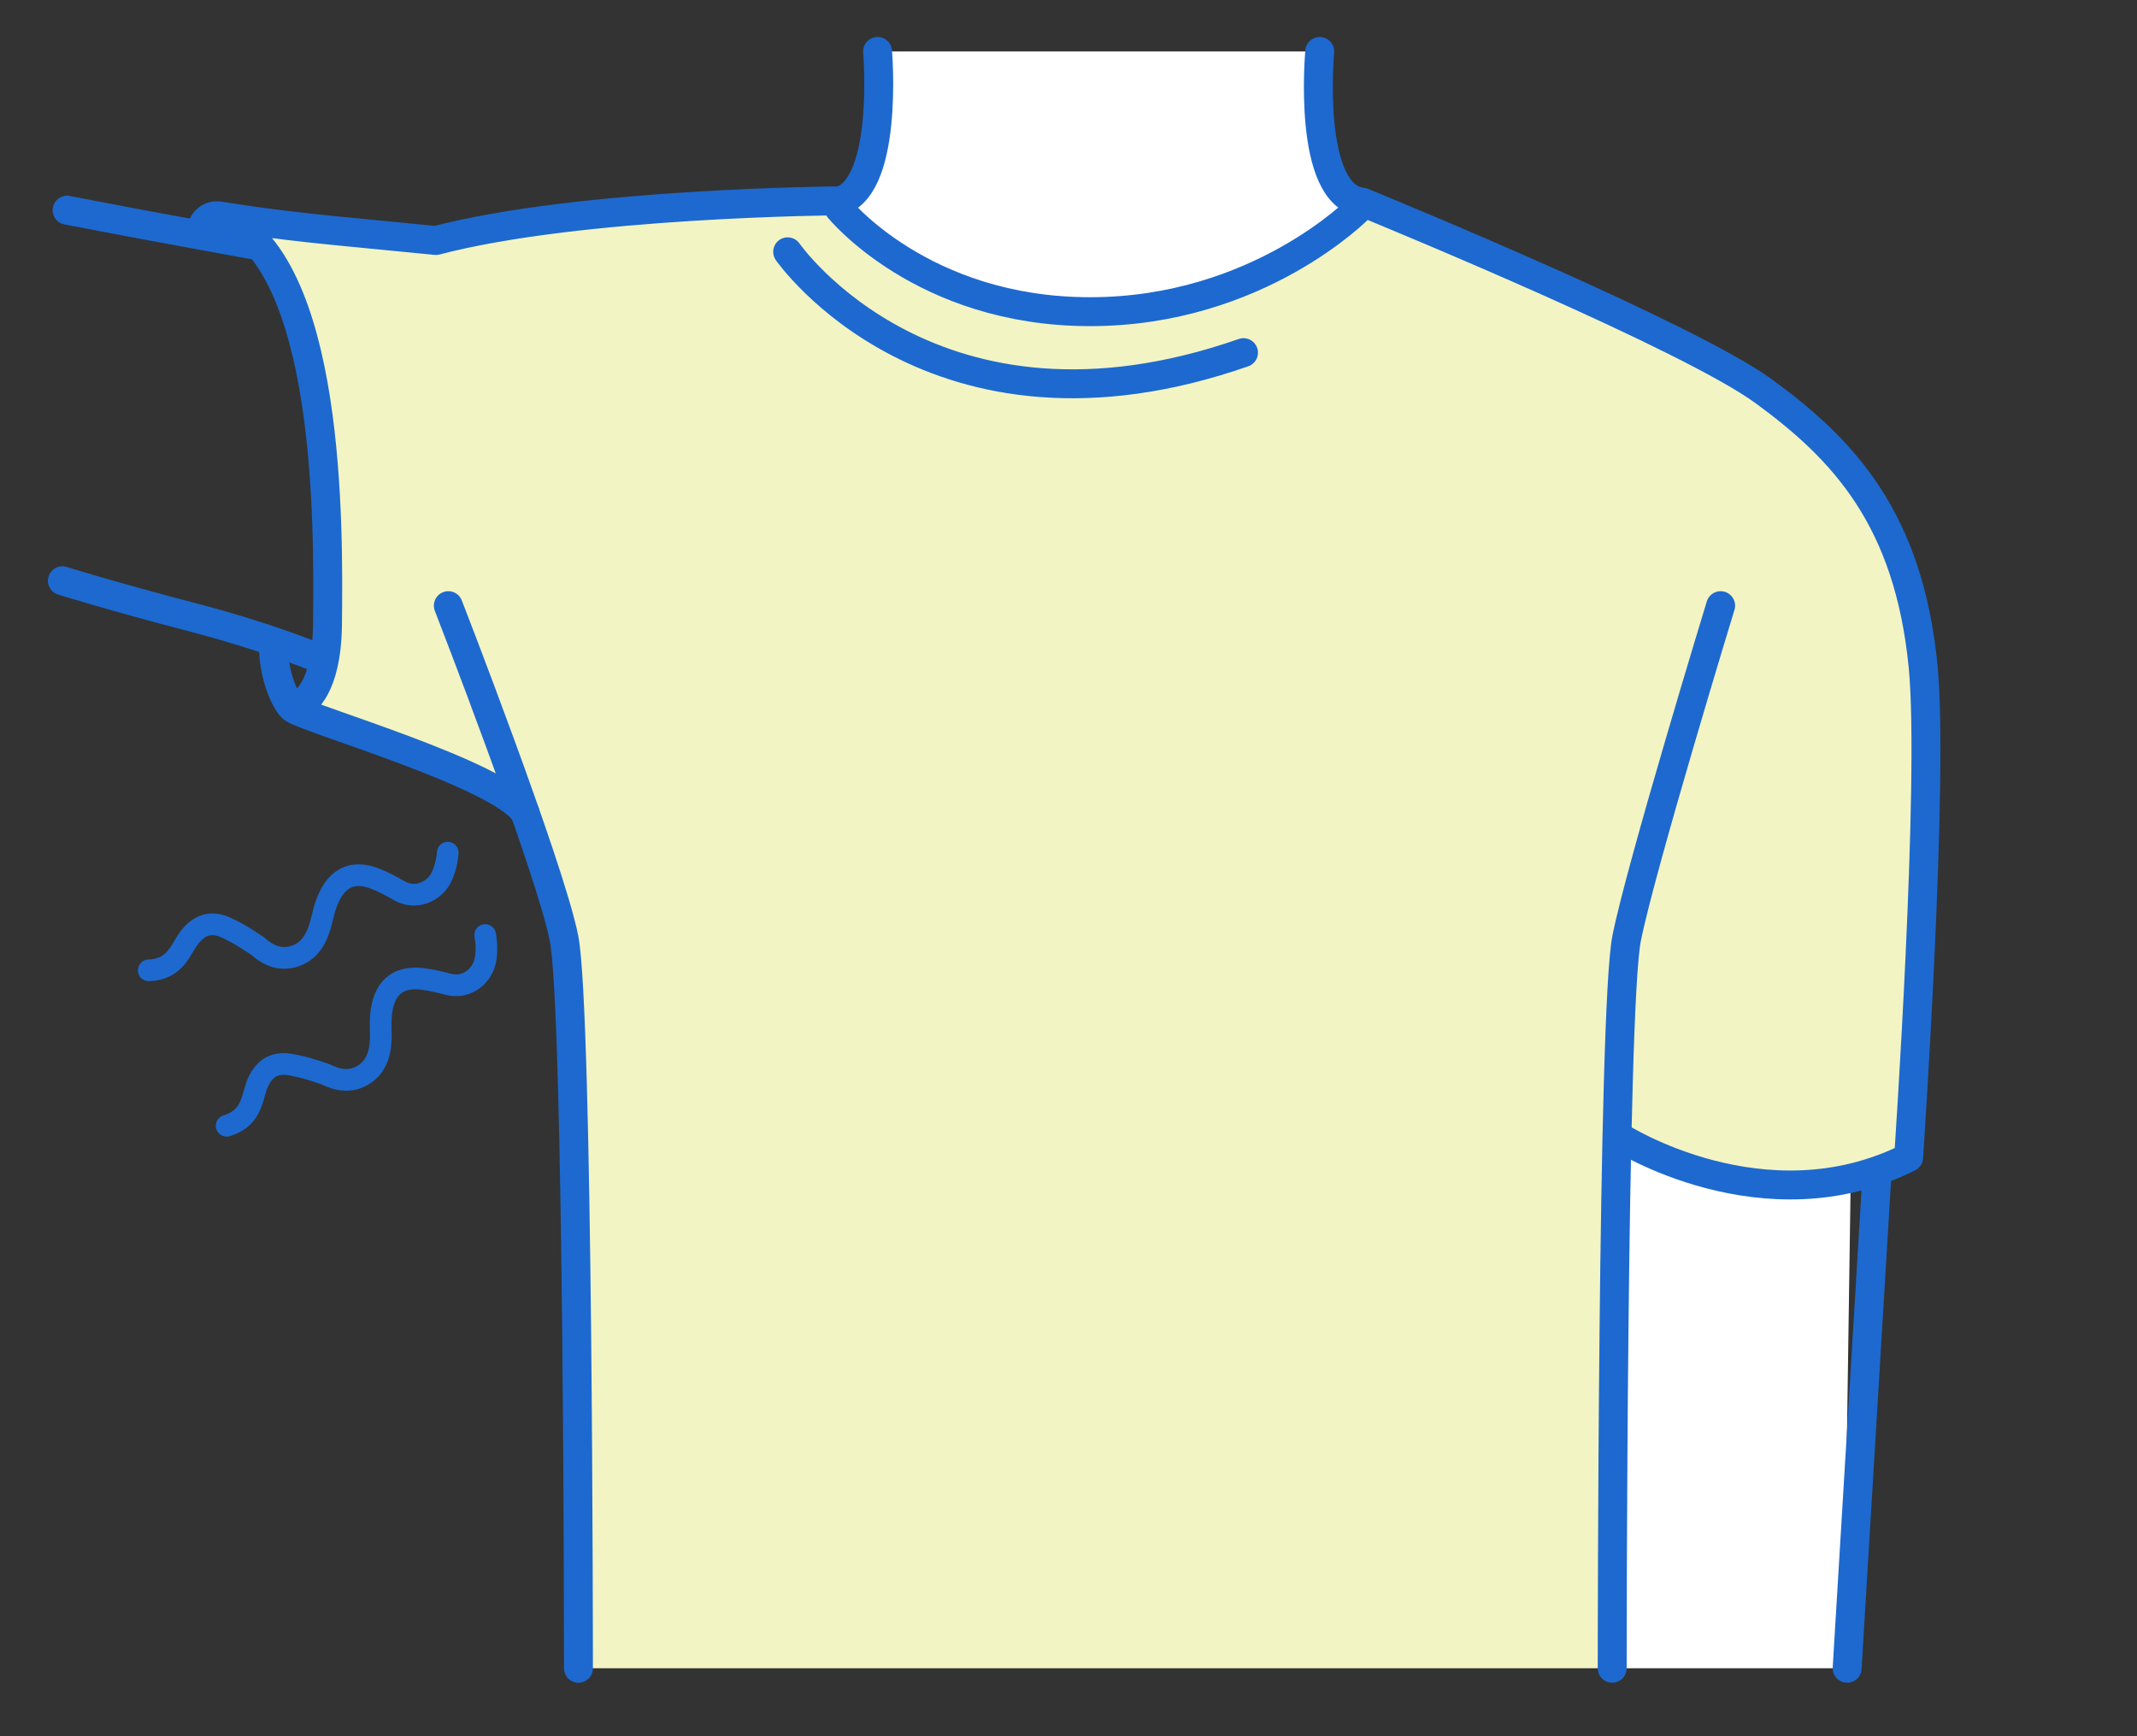
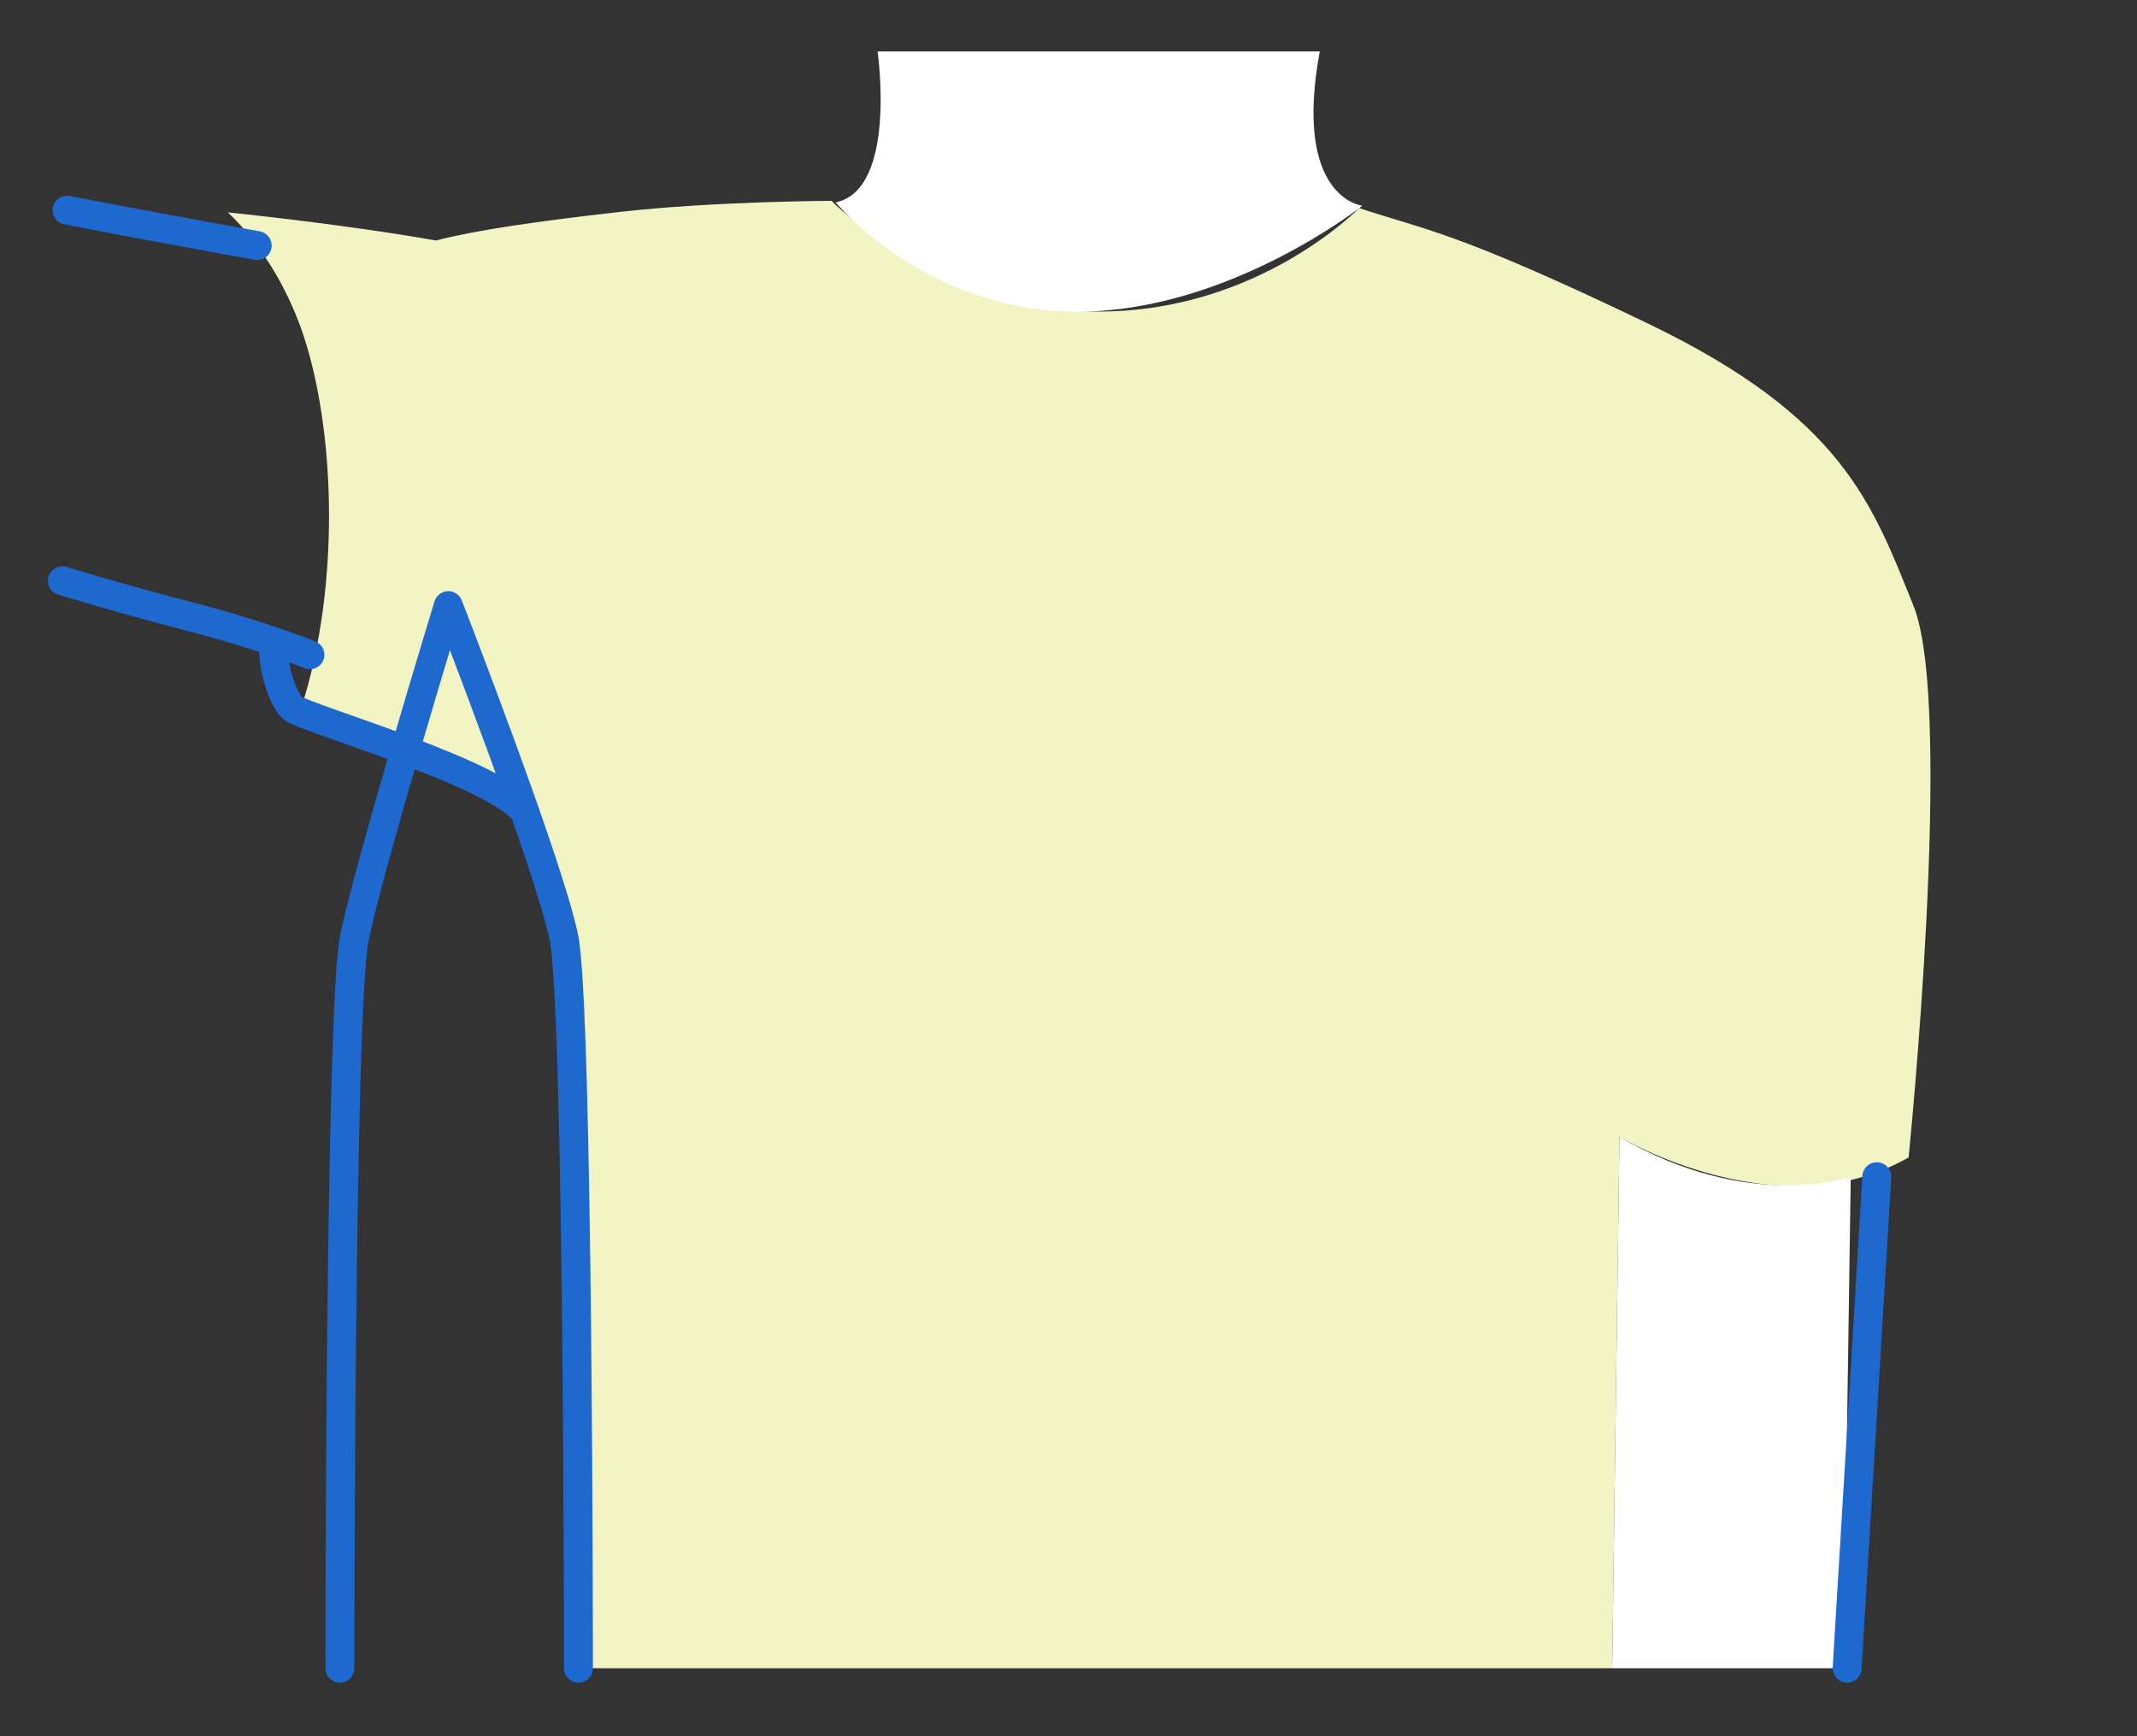
<svg xmlns="http://www.w3.org/2000/svg" version="1.1" x="0" y="0" width="320" height="260" viewBox="0 0 320 260" xml:space="preserve">
  <rect x="0" y="0" width="320" height="260" fill="#333333" stroke="none" />
  <style type="text/css">.st66{fill:none;stroke:#1d69cf;stroke-linecap:round;stroke-linejoin:round;stroke-miterlimit:10;stroke-width:4.33}</style>
  <g id="塗り">
    <path d="M34.095 31.802s7.748 6.648 11.702 19.536c4.464 14.553 4.927 36.427-.404 53.767 11.24 5.747 28.699 7.131 33.235 16.603 7.238 15.114 2.052 5.981 5.823 18.782l2.165 109.332h154.797l1.087-79.569s23.819 14.256 43.3 3.072c0 0 6.861-67.475.722-82.63s-10.469-28.145-39.696-42.217c-28.698-13.818-33.557-14.072-43.3-17.32 0 0-15.016 15.492-38.9 15.492s-40.122-16.574-40.122-16.574-17.563.056-31.751 1.666c-12.529 1.422-21.512 2.729-27.471 4.273-14.387-2.533-31.187-4.213-31.187-4.213z" fill="#f3f4c3" />
    <path d="M131.411 7.704s2.996 20.674-6.285 22.606c0 0 13.505 16.364 36.211 16.364s42.666-15.867 42.666-15.867-10.438-1.092-6.381-23.102h-66.211zm111.09 162.55l-1.087 79.569h34.64l1.082-73.61c.001 0-15.145 5.402-34.635-5.959z" fill="#fff" />
  </g>
  <g id="あしらい">
-     <path d="M33.937 168.585c4.067-1.23 3.724-4.541 4.767-6.657 1.06-2.149 2.61-2.896 4.88-2.486 1.994.36 2.848.665 4.988 1.368.672.221 3.365 1.969 6.187-.076 2.35-1.703 2.318-4.782 2.249-6.592-.245-6.43 2.718-7.943 6.123-7.565 1.36.151 2.787.501 4.034.83 2.587.683 4.957-1.117 5.488-3.479.419-1.864 0-3.91 0-3.91m-50.378 5.285c4.247-.139 4.77-3.427 6.323-5.202 1.578-1.804 3.269-2.125 5.357-1.144 1.834.862 2.58 1.377 4.467 2.609.592.387 2.743 2.77 5.997 1.523 2.71-1.039 3.473-4.022 3.873-5.789 1.421-6.275 4.675-6.973 7.867-5.73 1.275.497 2.564 1.203 3.683 1.842 2.323 1.327 5.078.2 6.199-1.946.885-1.693 1.008-3.777 1.008-3.777" fill="none" stroke="#1d69cf" stroke-width="3.248" stroke-linecap="round" stroke-linejoin="round" stroke-miterlimit="10" />
-   </g>
+     </g>
  <g id="Line">
    <path class="st66" d="M46.408 98.054s-7.154-2.895-17.321-5.544c-12.444-3.242-19.746-5.544-19.746-5.544m29.173-50.194s-5.589-.991-16.647-3.049c-4.589-.854-11.823-2.248-11.823-2.248" />
    <line class="st66" x1="281.04" y1="176.213" x2="276.595" y2="249.823" />
-     <path class="st66" d="M86.618 249.823s0-98.507-2.165-109.332c-2.165-10.825-17.32-49.795-17.32-49.795m190.519 0s-11.907 38.97-14.072 49.795c-2.165 10.825-2.165 109.332-2.165 109.332" />
+     <path class="st66" d="M86.618 249.823s0-98.507-2.165-109.332c-2.165-10.825-17.32-49.795-17.32-49.795s-11.907 38.97-14.072 49.795c-2.165 10.825-2.165 109.332-2.165 109.332" />
    <path class="st66" d="M78.629 121.708c-3.793-5.77-32.453-13.996-34.723-15.606-1.031-.731-2.964-4.748-2.964-9.425" />
-     <path class="st66" d="M125.587 30.076s-38.741.264-60.305 5.939l-14.945-1.457c-10.512-1.026-17.412-2.214-17.412-2.214 16.656 6.603 16.28 46.434 16.113 61.211-.11 9.713-3.644 11.549-3.644 11.549m197.107 65.15s21.65 13.896 43.3 3.072c0 0 3.859-56.426 2.165-73.61-2.169-22.01-11.907-32.391-23.815-41.093-11.214-8.195-55.075-26.273-60.145-28.351m-78.419.887s12.468 15.515 37.641 15.515 40.298-15.515 40.298-15.515M131.411 7.704s1.818 21.402-6.354 22.558m72.564-22.558s-1.99 21.651 6.381 22.576m-86.055 7.428s21.713 31.338 68.26 15.101M29.895 35.141s.367-3.222 3.031-2.796" />
  </g>
</svg>